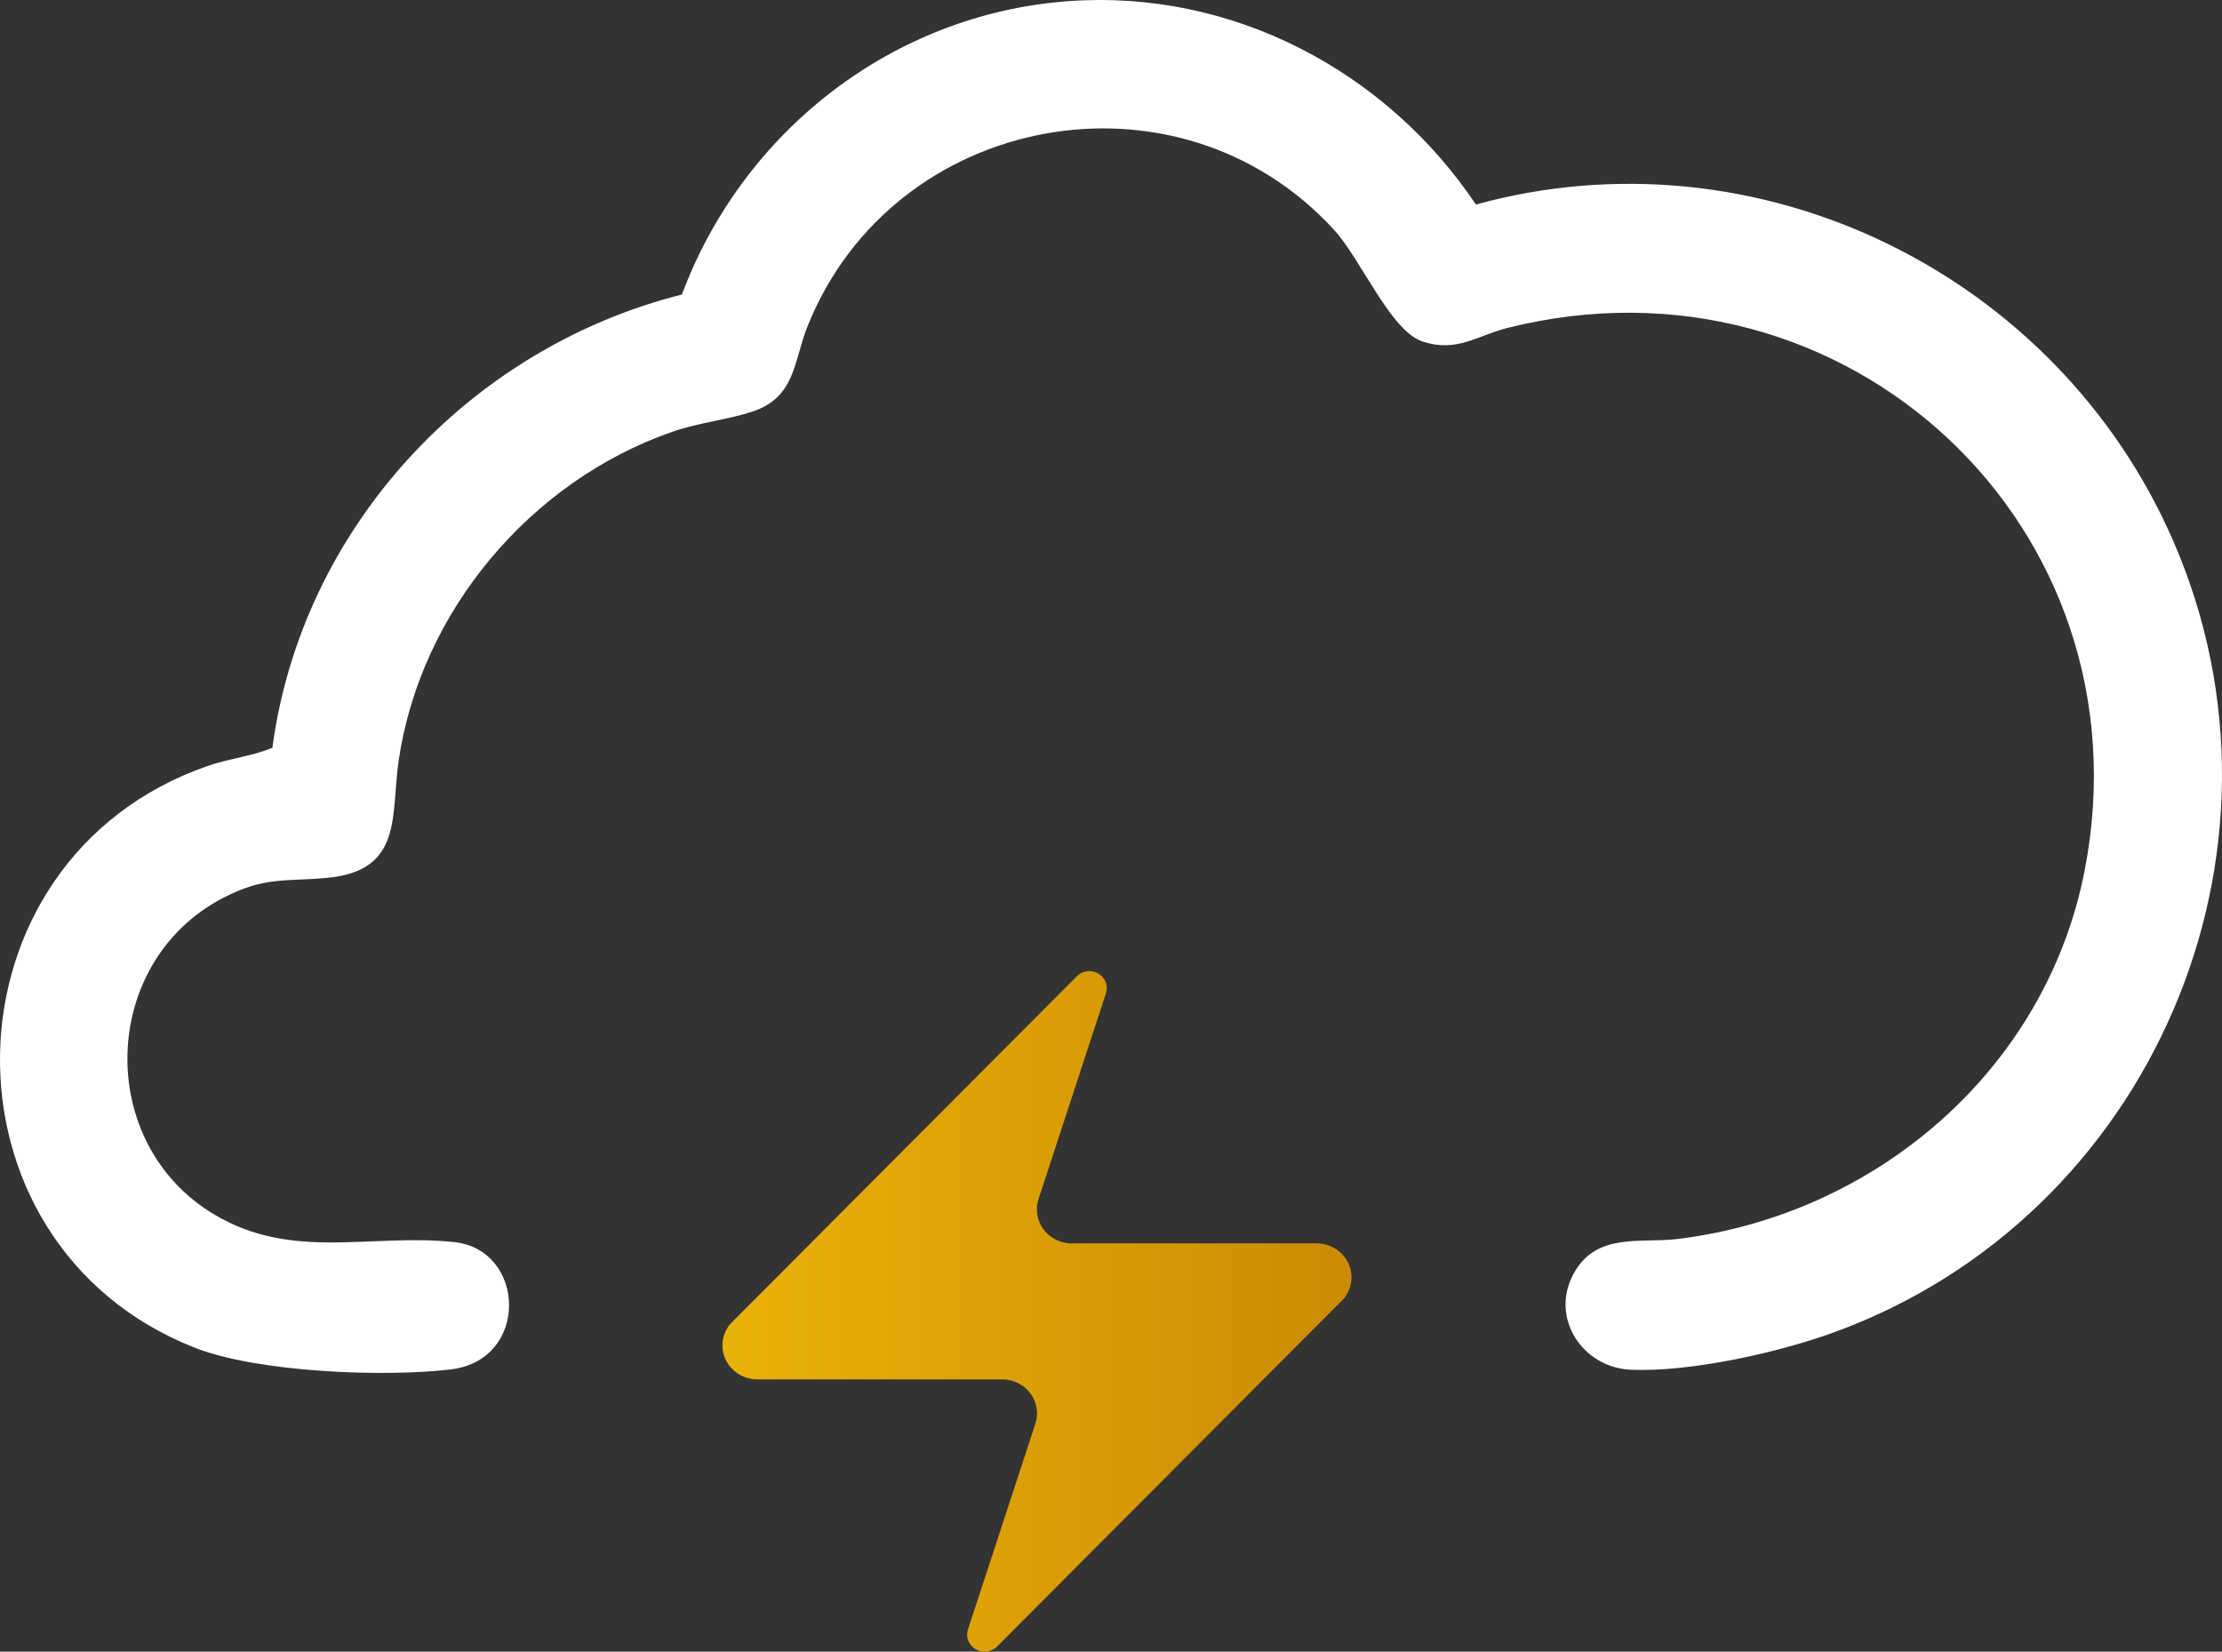
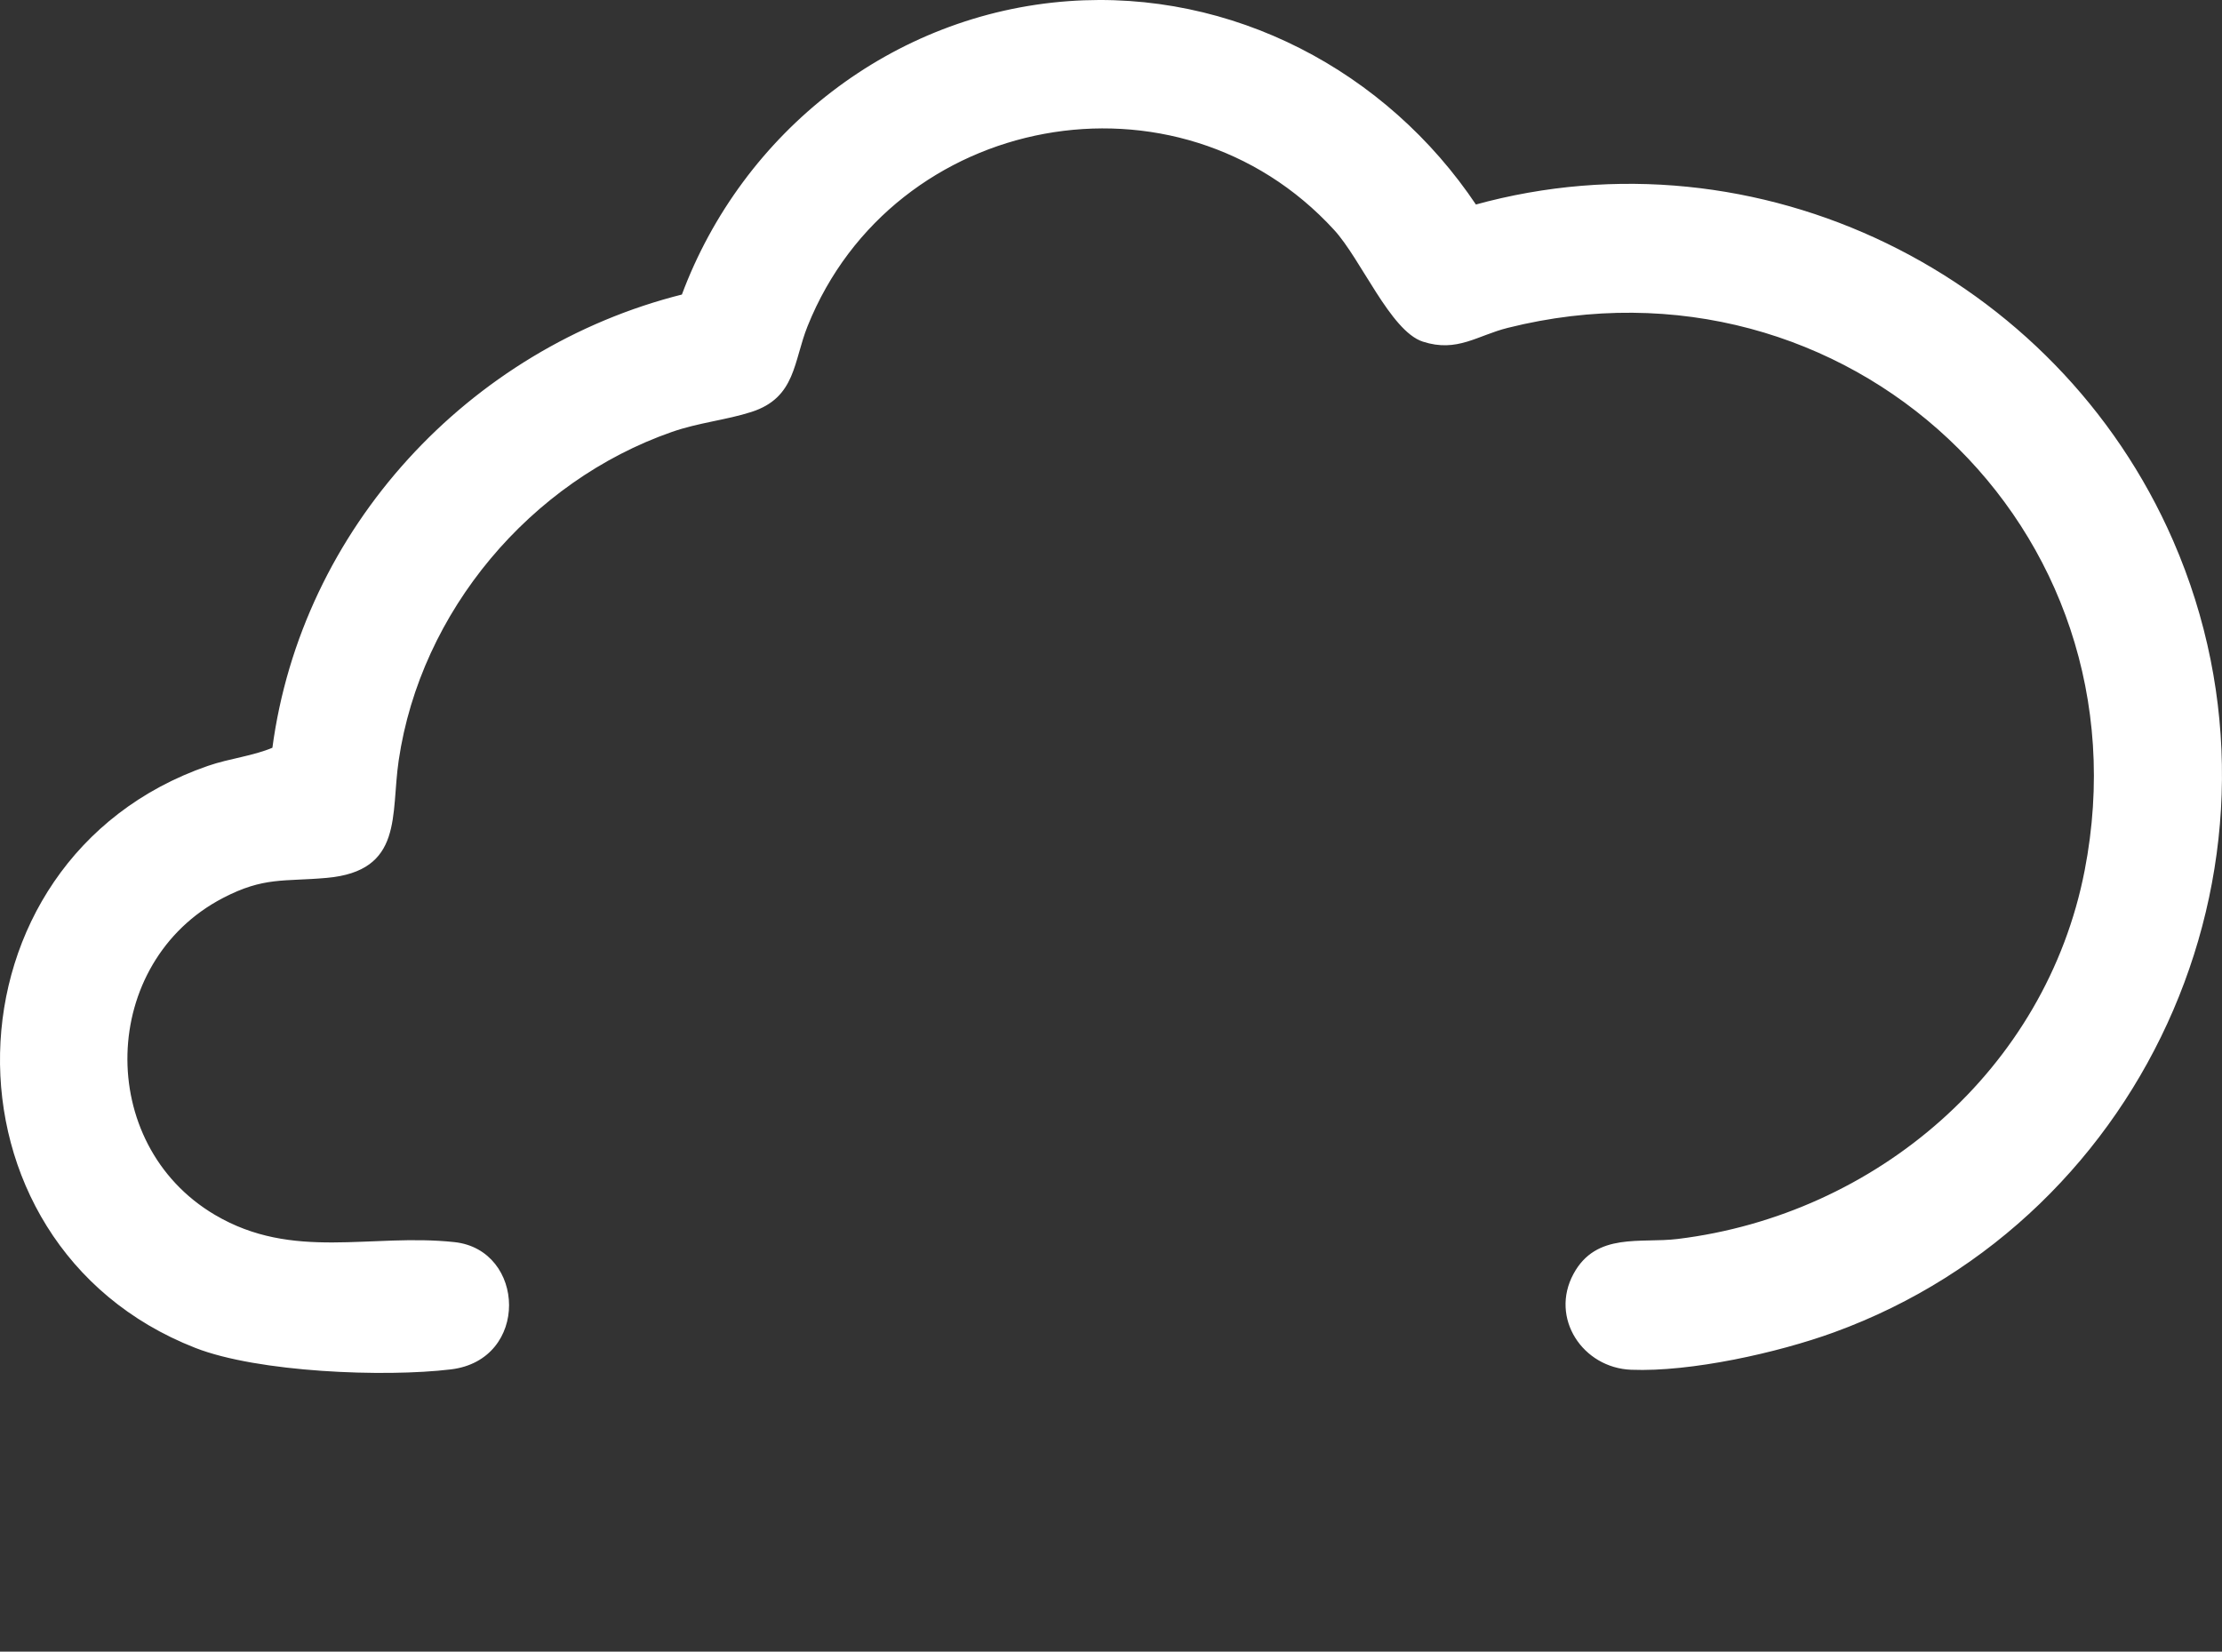
<svg xmlns="http://www.w3.org/2000/svg" id="Layer_2" data-name="Layer 2" viewBox="0 0 713.77 530.65">
  <rect x="0" y="0" width="713.77" height="530.65" fill="#333333" stroke="none" />
  <defs>
    <style>
      .cls-1 {
        fill: #fff;
        stroke: #fff;
        stroke-miterlimit: 10;
      }

      .cls-2 {
        fill: url(#linear-gradient);
      }
    </style>
    <linearGradient id="linear-gradient" x1="232.06" y1="421.33" x2="434.14" y2="421.33" gradientUnits="userSpaceOnUse">
      <stop offset="0" stop-color="#e9b207" />
      <stop offset="1" stop-color="#cb8b04" />
    </linearGradient>
  </defs>
  <g id="Layer_1-2" data-name="Layer 1">
    <path class="cls-1" d="M588.96,427.59c-18.04,6.57-45.89,12.75-64.98,11.99-15.17-.6-25.59-16.19-18.09-30.06,7.12-13.18,21.04-9.5,33.04-10.96,64.01-7.8,118.74-54.65,131.21-118.79,21.52-110.67-76.86-202.24-185.92-174.92-9.89,2.48-16.2,7.94-27,4.44-10.15-3.3-19.61-26.28-28.27-35.73-50.52-55.21-142.29-37.97-169.99,31.03-4.59,11.43-3.73,22.78-17.72,27.28-8.13,2.61-16.91,3.41-25.57,6.43-45.6,15.92-81.01,57.83-88.09,105.91-2.61,17.69,1.58,35.18-22.66,37.34-13.78,1.24-20.19-.42-33.5,6.5-40.09,20.85-41.62,79.67-2.65,102.69,25.34,14.96,50.33,5.93,77.17,8.83,22.33,2.41,23.6,36.89-1.11,39.89-21.35,2.59-61.94.95-81.91-6.87-85.07-33.28-82.66-156.05,4-186.04,7.08-2.45,14.49-3.14,21.04-5.96,9.3-70.5,62.93-128.38,131.46-145.54C238.9,42.62,286.95,4.97,343.24.87c52.41-3.83,101.9,22.34,130.65,65.41,90.78-25.09,186.49,22.14,223.72,107.62,43.49,99.83-7.11,216.72-108.65,253.69Z" />
-     <path class="cls-2" d="M243.32,443.18c-6.2.02-11.24-4.86-11.26-10.89,0-2.52.88-4.97,2.51-6.92l111.1-111.48c2.03-2.28,5.57-2.53,7.92-.55,1.63,1.38,2.31,3.55,1.74,5.58l-21.55,65.8c-2.17,5.65.78,11.95,6.58,14.06,1.27.46,2.61.7,3.96.69h78.56c6.2-.02,11.24,4.86,11.26,10.89,0,2.52-.88,4.97-2.51,6.92l-111.1,111.48c-2.03,2.28-5.57,2.53-7.92.55-1.63-1.38-2.31-3.55-1.74-5.58l21.55-65.8c2.17-5.65-.78-11.95-6.58-14.06-1.27-.46-2.61-.7-3.96-.69h-78.56Z" />
  </g>
</svg>